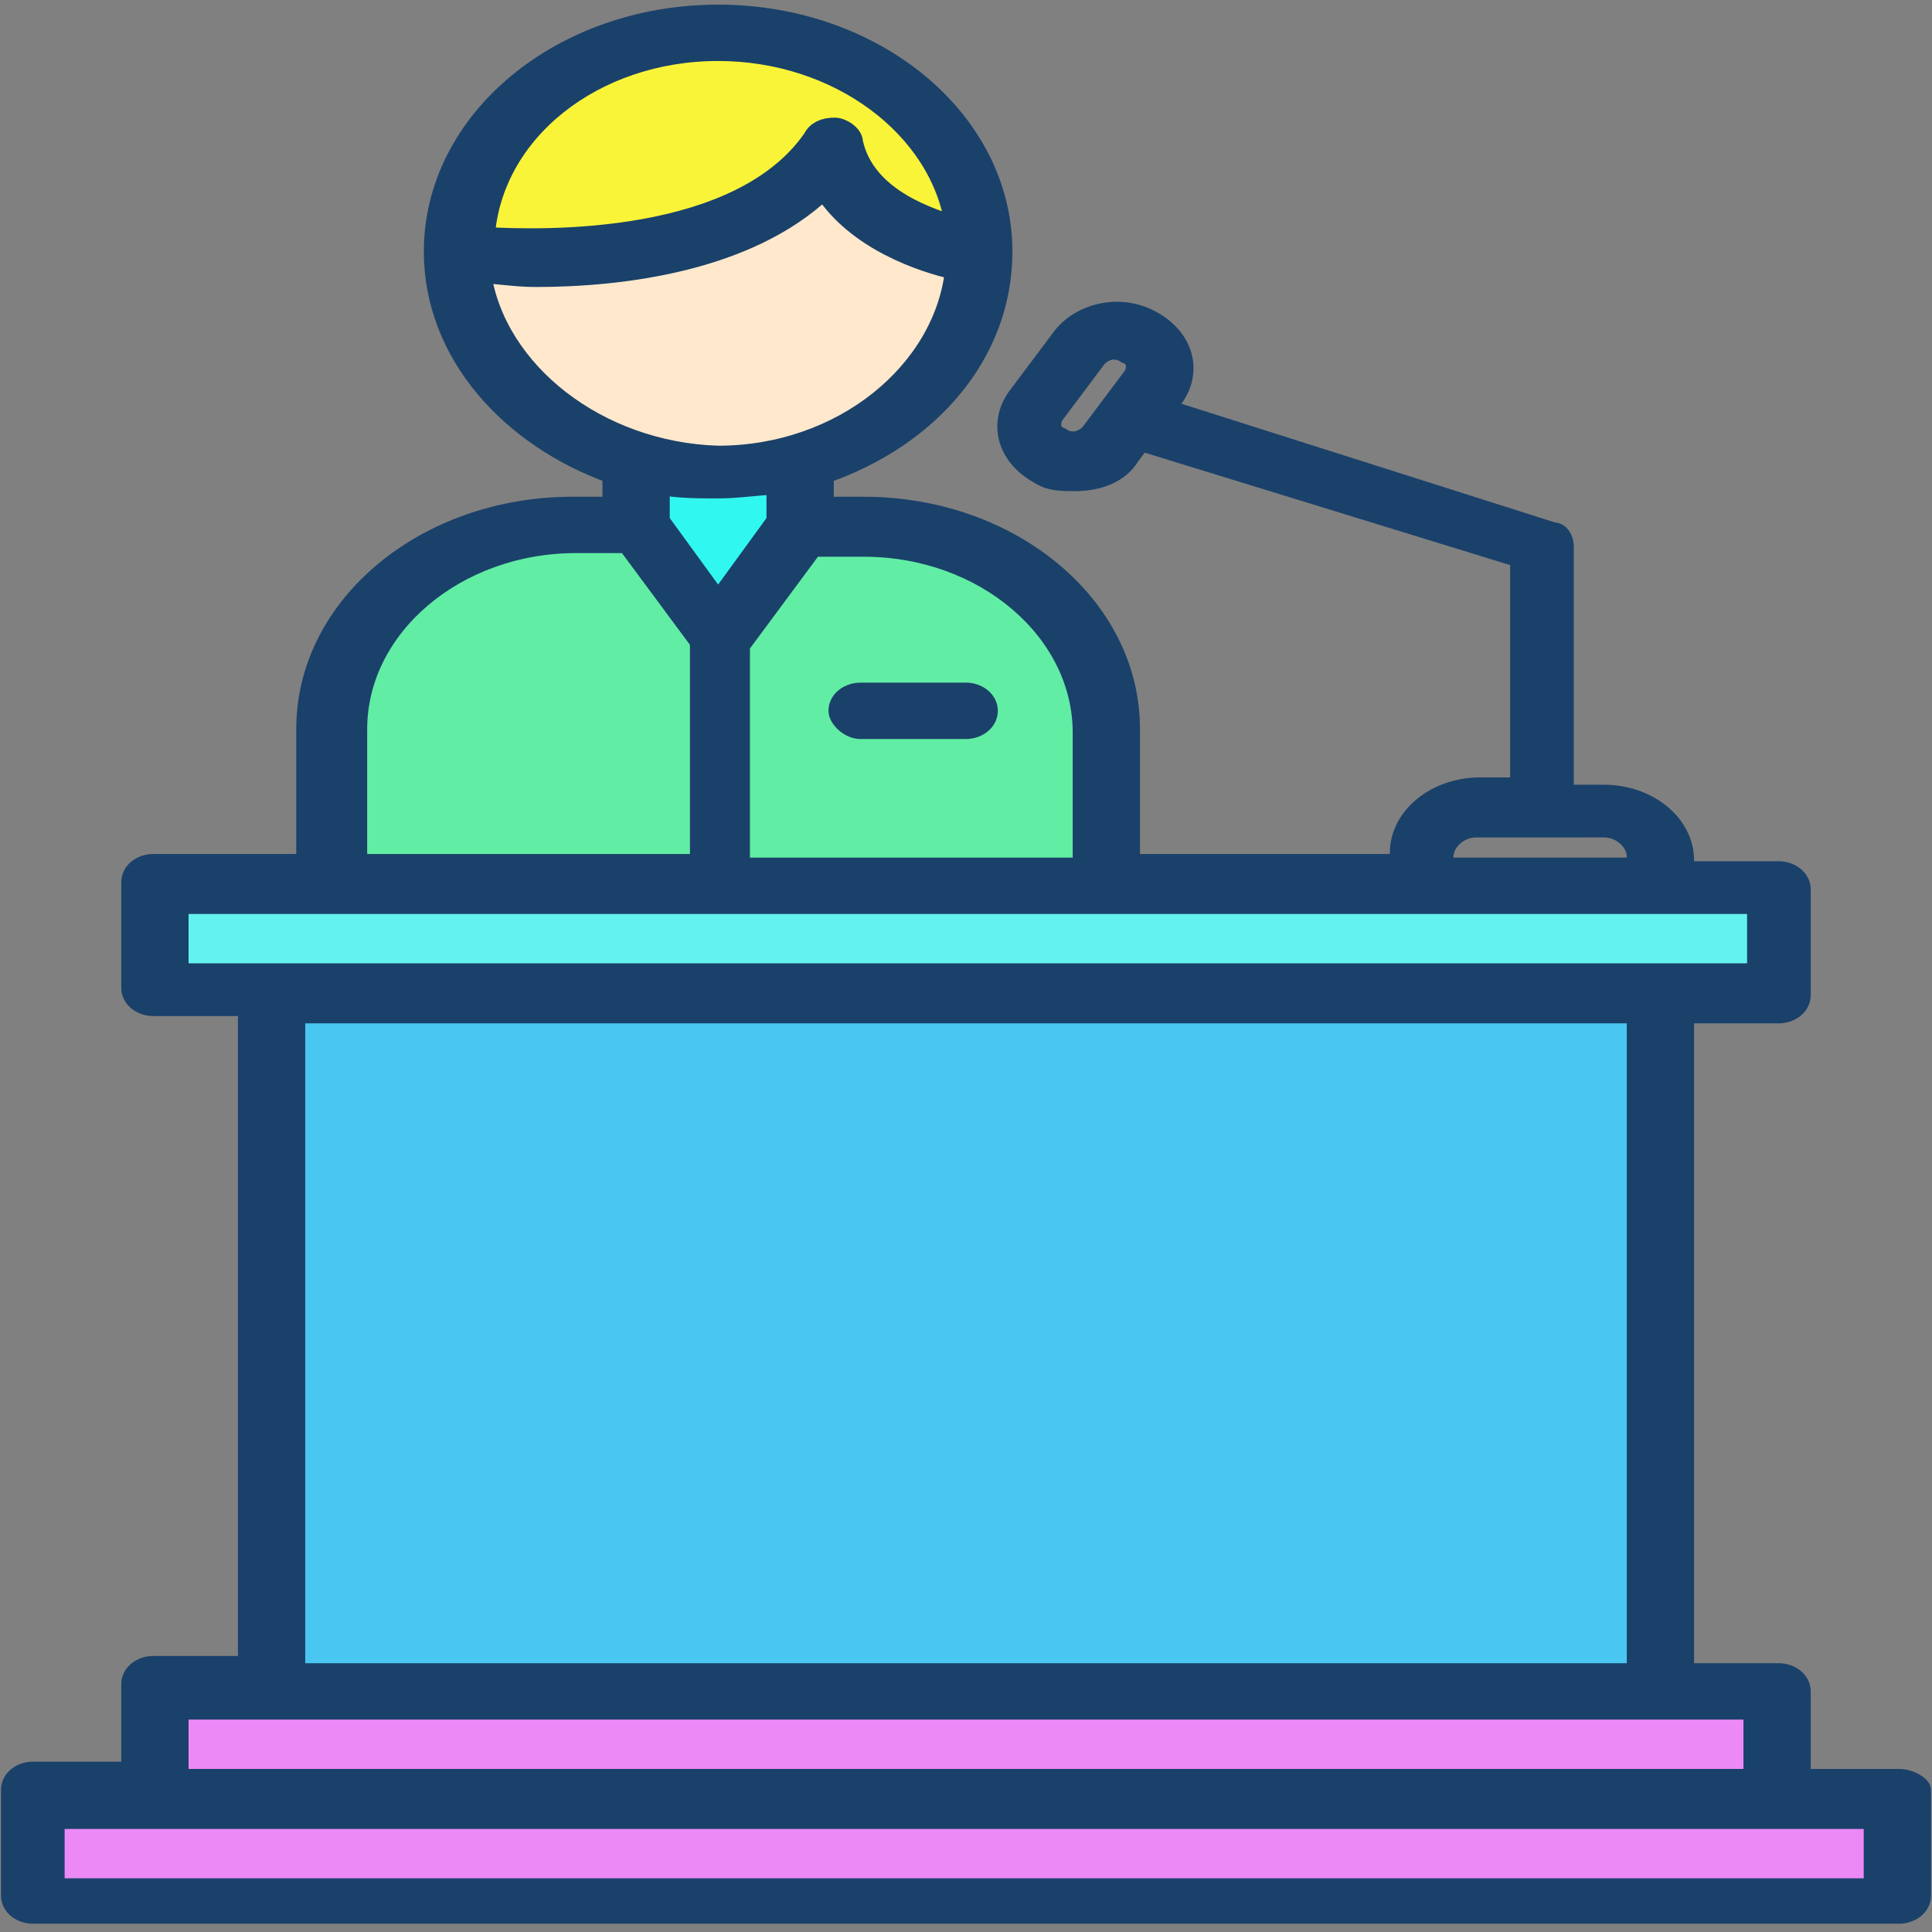
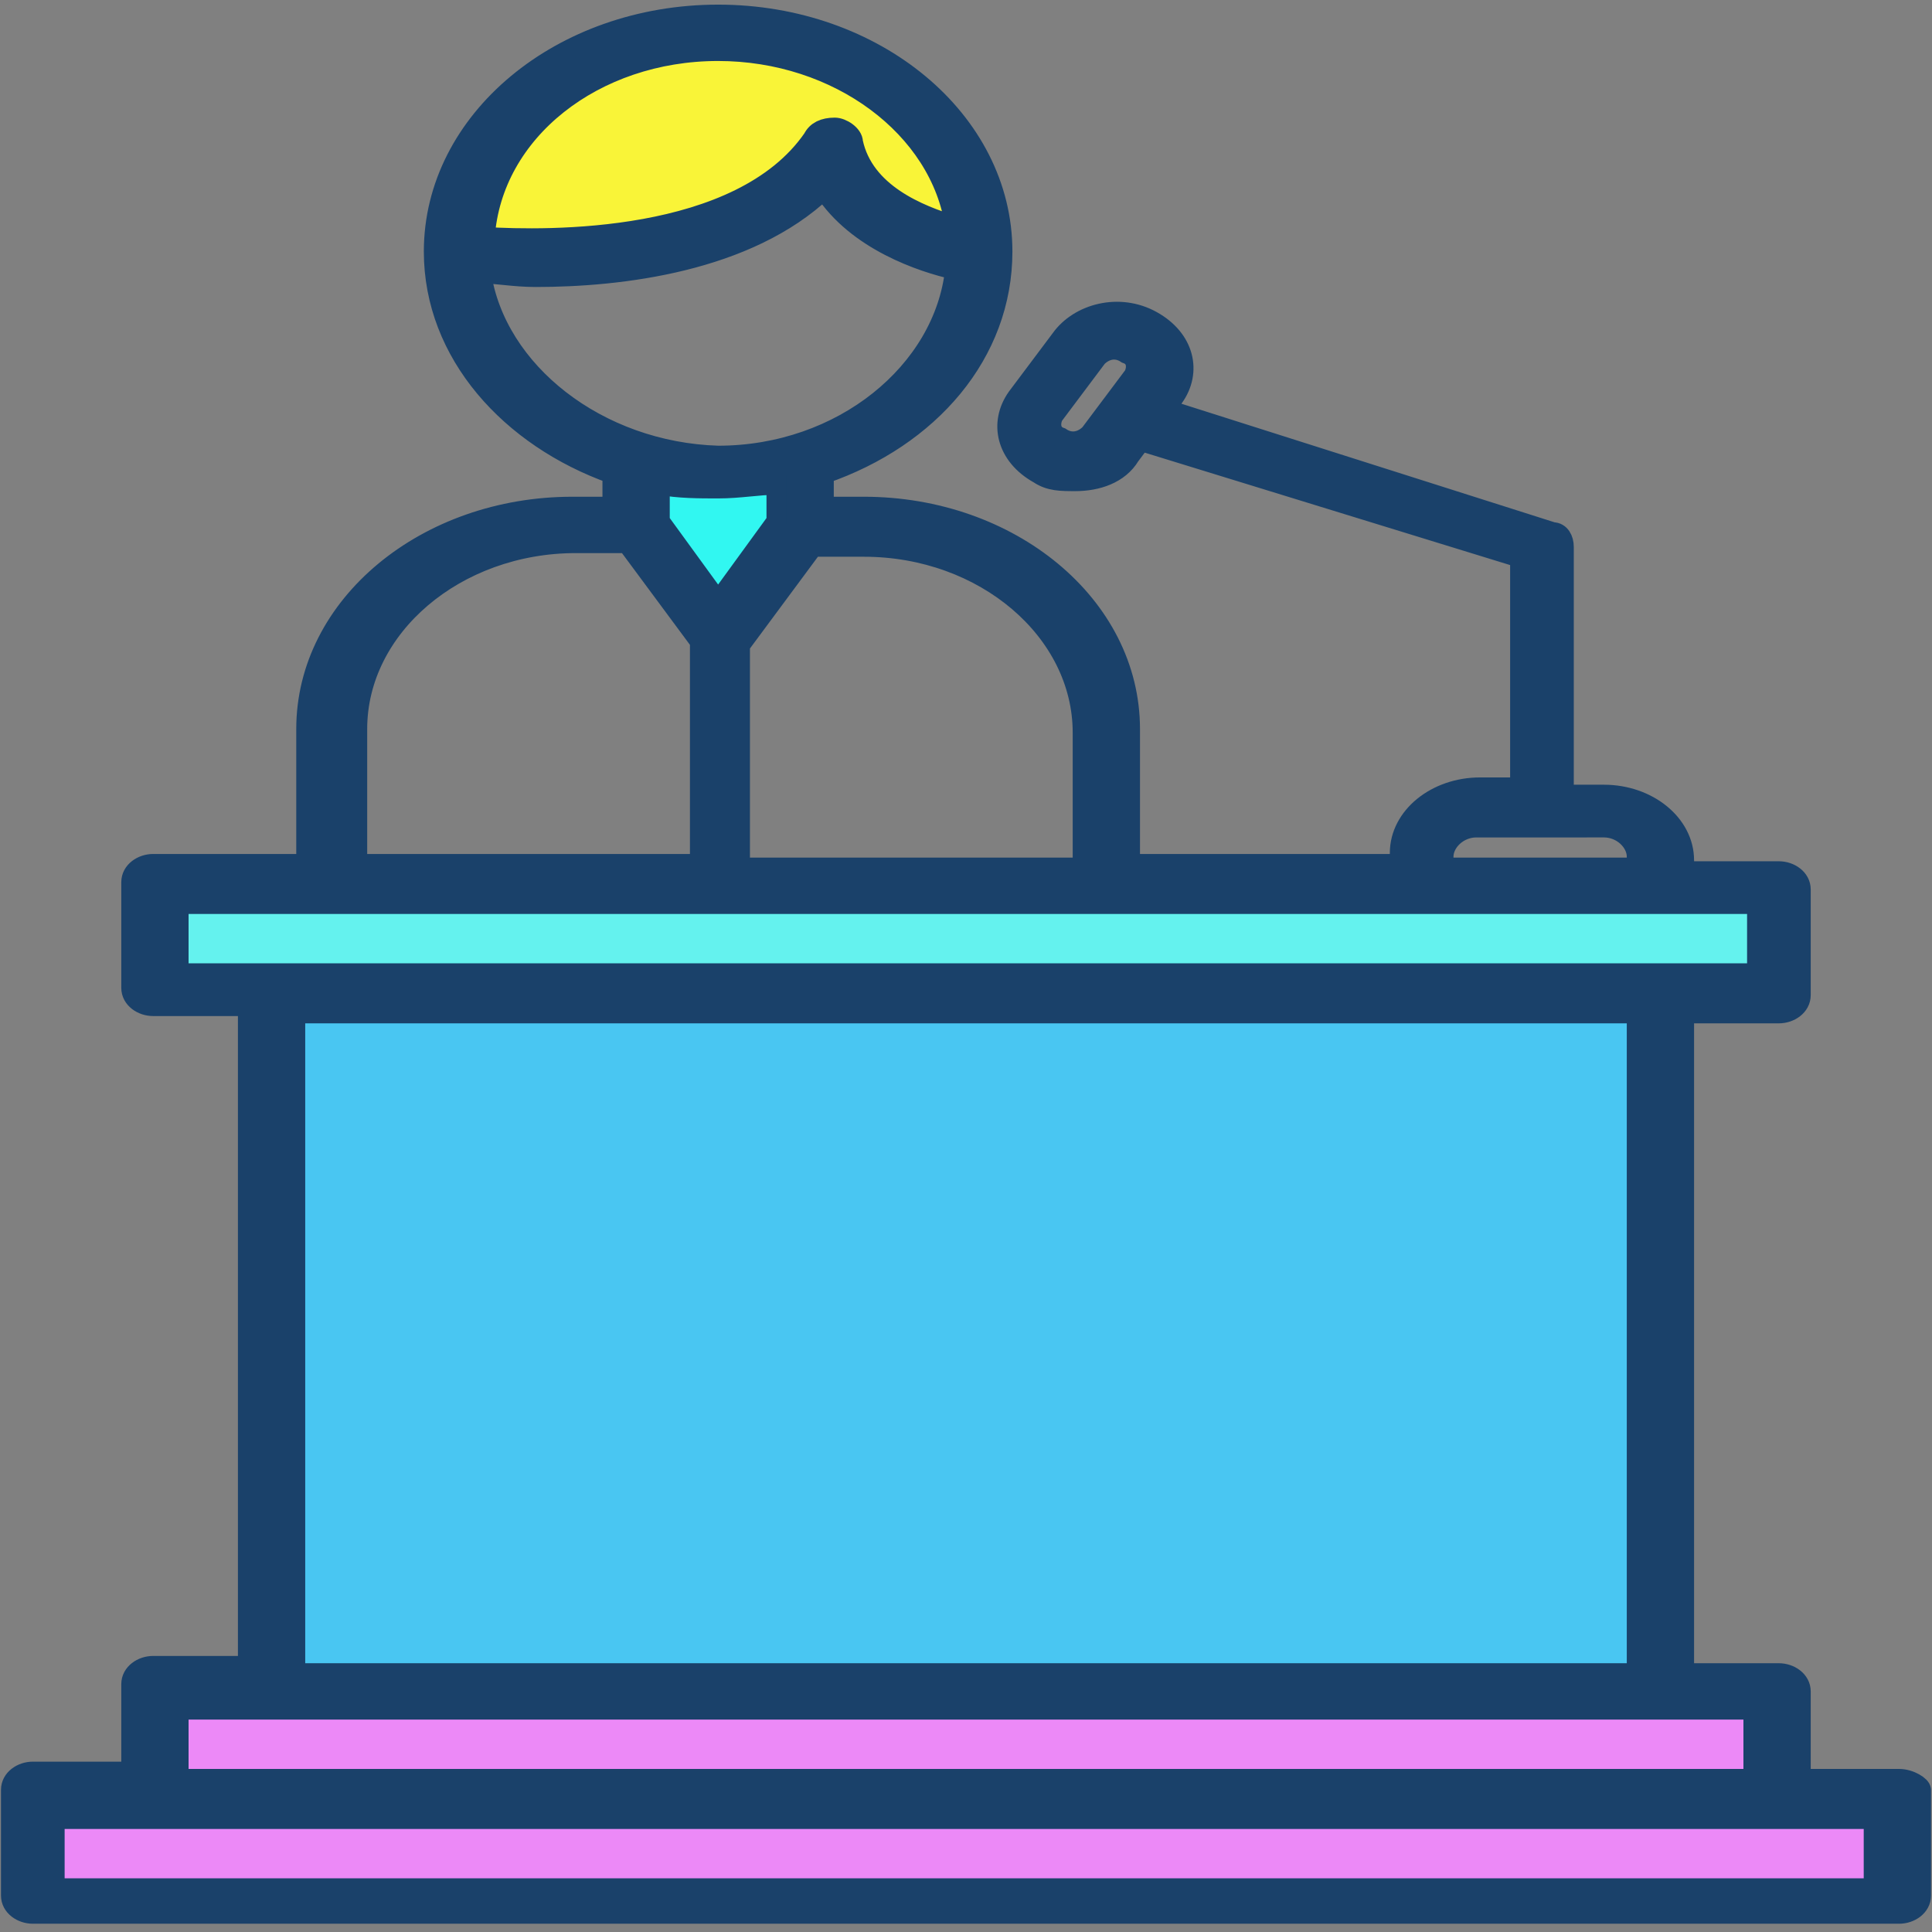
<svg xmlns="http://www.w3.org/2000/svg" version="1.1" id="Layer_1" x="0px" y="0px" viewBox="0 0 53 53" style="enable-background:new 0 0 53 53;" xml:space="preserve">
  <rect x="0" y="0" width="53" height="53" fill="#808080" stroke="none" />
  <style type="text/css">
	.st0{fill:#FFE8CC;}
	.st1{fill:#62EDA4;}
	.st2{fill:#31F7F1;}
	.st3{fill:#64F2EE;}
	.st4{fill:#F9F438;}
	.st5{fill:#EC89F7;}
	.st6{fill:#49C6F2;}
	.st7{fill:#FFFFFF;stroke:#FFFFFF;stroke-width:0.546;stroke-miterlimit:10;}
	.st8{fill:#1A416A;stroke:#1A416A;stroke-width:0.546;stroke-miterlimit:10;}
</style>
-   <polygon class="st0" points="12.6,7.2 18,7 22.6,4.8 25,6.4 27.2,7.5 25.8,9.9 23.5,12.3 19.9,12.8 16.8,12.6 13.6,10.5 " />
-   <path class="st1" d="M28.6,24H11.1c-0.8,0-1.5-0.7-1.5-1.5v-2.4c0-2.9,2.4-5.3,5.3-5.3H26c2.3,0,4.1,1.9,4.1,4.1v3.5  C30.1,23.3,29.5,24,28.6,24z" />
  <polygon class="st2" points="17.5,13 17.3,14.4 19.9,17.3 21.6,14.4 21.4,12.9 " />
  <rect x="4.2" y="24.6" class="st3" width="44.5" height="2.1" />
  <path class="st4" d="M12.7,6.2c0,0,0.5-5.5,6.7-5.5s7.8,5.9,7.8,5.9l-4.6-1.4c0,0-2.6,1.8-5.1,1.9C14.9,7.2,12.7,6.2,12.7,6.2z" />
  <rect x="1.2" y="49.7" class="st5" width="51.3" height="2.3" />
  <rect x="4.6" y="46.3" class="st5" width="44.3" height="3.1" />
  <rect x="7.6" y="27.5" class="st6" width="38.3" height="18.7" />
  <g>
-     <path class="st8" d="M23.6,20h2.9c0.3,0,0.6-0.2,0.6-0.5c0-0.3-0.3-0.5-0.6-0.5h-2.9c-0.3,0-0.6,0.2-0.6,0.5   C23,19.7,23.3,20,23.6,20z" />
    <path class="st8" d="M52.1,48.8h-2.7v-2.4c0-0.3-0.3-0.5-0.6-0.5h-2.6V27.8h2.6c0.3,0,0.6-0.2,0.6-0.5v-2.9c0-0.3-0.3-0.5-0.6-0.5   h-2.6v-0.3c0-1-1-1.8-2.2-1.8h-1.1V15c0-0.2-0.1-0.4-0.3-0.4l-10.7-3.4l0.3-0.3c0.5-0.7,0.3-1.6-0.6-2.1s-2-0.2-2.5,0.5l-1.2,1.6   c-0.5,0.7-0.3,1.6,0.6,2.1c0.3,0.2,0.6,0.2,1,0.2c0.6,0,1.2-0.2,1.5-0.7l0.3-0.4l10.4,3.2v6.3h-1.1c-1.2,0-2.2,0.8-2.2,1.8v0.3H31   V20c0-3.4-3.3-6.1-7.3-6.1h-1.1V13c2.9-1,4.9-3.3,4.9-6.1c0-3.6-3.5-6.5-7.8-6.5s-7.8,2.9-7.8,6.5c0,2.8,2.1,5.1,4.9,6.1v0.9h-1.1   c-4,0-7.3,2.7-7.3,6.1v3.7H4.2c-0.3,0-0.6,0.2-0.6,0.5v2.9c0,0.3,0.3,0.5,0.6,0.5h2.6v18.1H4.2c-0.3,0-0.6,0.2-0.6,0.5v2.4H0.9   c-0.3,0-0.6,0.2-0.6,0.5v2.9c0,0.3,0.3,0.5,0.6,0.5h51.2c0.3,0,0.6-0.2,0.6-0.5v-2.9C52.7,49,52.4,48.8,52.1,48.8z M31.1,10.3   l-1.2,1.6c-0.2,0.2-0.5,0.3-0.8,0.1c-0.3-0.1-0.3-0.4-0.2-0.6l1.2-1.6c0.2-0.2,0.5-0.3,0.8-0.1C31.2,9.8,31.2,10.1,31.1,10.3z    M39.6,23.5c0-0.4,0.4-0.8,0.9-0.8H44c0.5,0,0.9,0.4,0.9,0.8v0.3h-5.3V23.5z M23.7,15c3.3,0,6,2.3,6,5.1v3.7h-9.4v-6.1l2-2.7H23.7z    M18.1,14.3v-1c0.5,0.1,1.1,0.1,1.6,0.1c0.6,0,1.1-0.1,1.6-0.1v1l-1.6,2.2L18.1,14.3z M19.7,1.4c3.3,0,6.1,2.1,6.5,4.8   c-1-0.3-2.5-0.9-2.8-2.3c0-0.2-0.3-0.4-0.5-0.4c-0.3,0-0.5,0.1-0.6,0.3c-2,2.9-7.3,2.8-9,2.7C13.5,3.6,16.3,1.4,19.7,1.4z    M13.2,7.5c0.4,0,0.9,0.1,1.5,0.1c2.3,0,5.8-0.4,7.9-2.4c0.9,1.4,2.7,2,3.6,2.2c-0.3,2.8-3.1,5.1-6.5,5.1   C16.4,12.4,13.6,10.2,13.2,7.5z M9.8,20c0-2.8,2.7-5.1,6-5.1h1.4l2,2.7v6.1H9.8V20z M4.9,26.7v-1.9h4.3h21.2h8.6h6.6h2.6v1.9h-2.6   h-38H4.9z M44.9,27.8v18.1H8.1V27.8H44.9z M4.9,46.9h2.6h38h2.6v1.9H4.9V46.9z M51.5,51.8H1.5v-1.9h2.7h44.5h2.7V51.8z" />
  </g>
</svg>